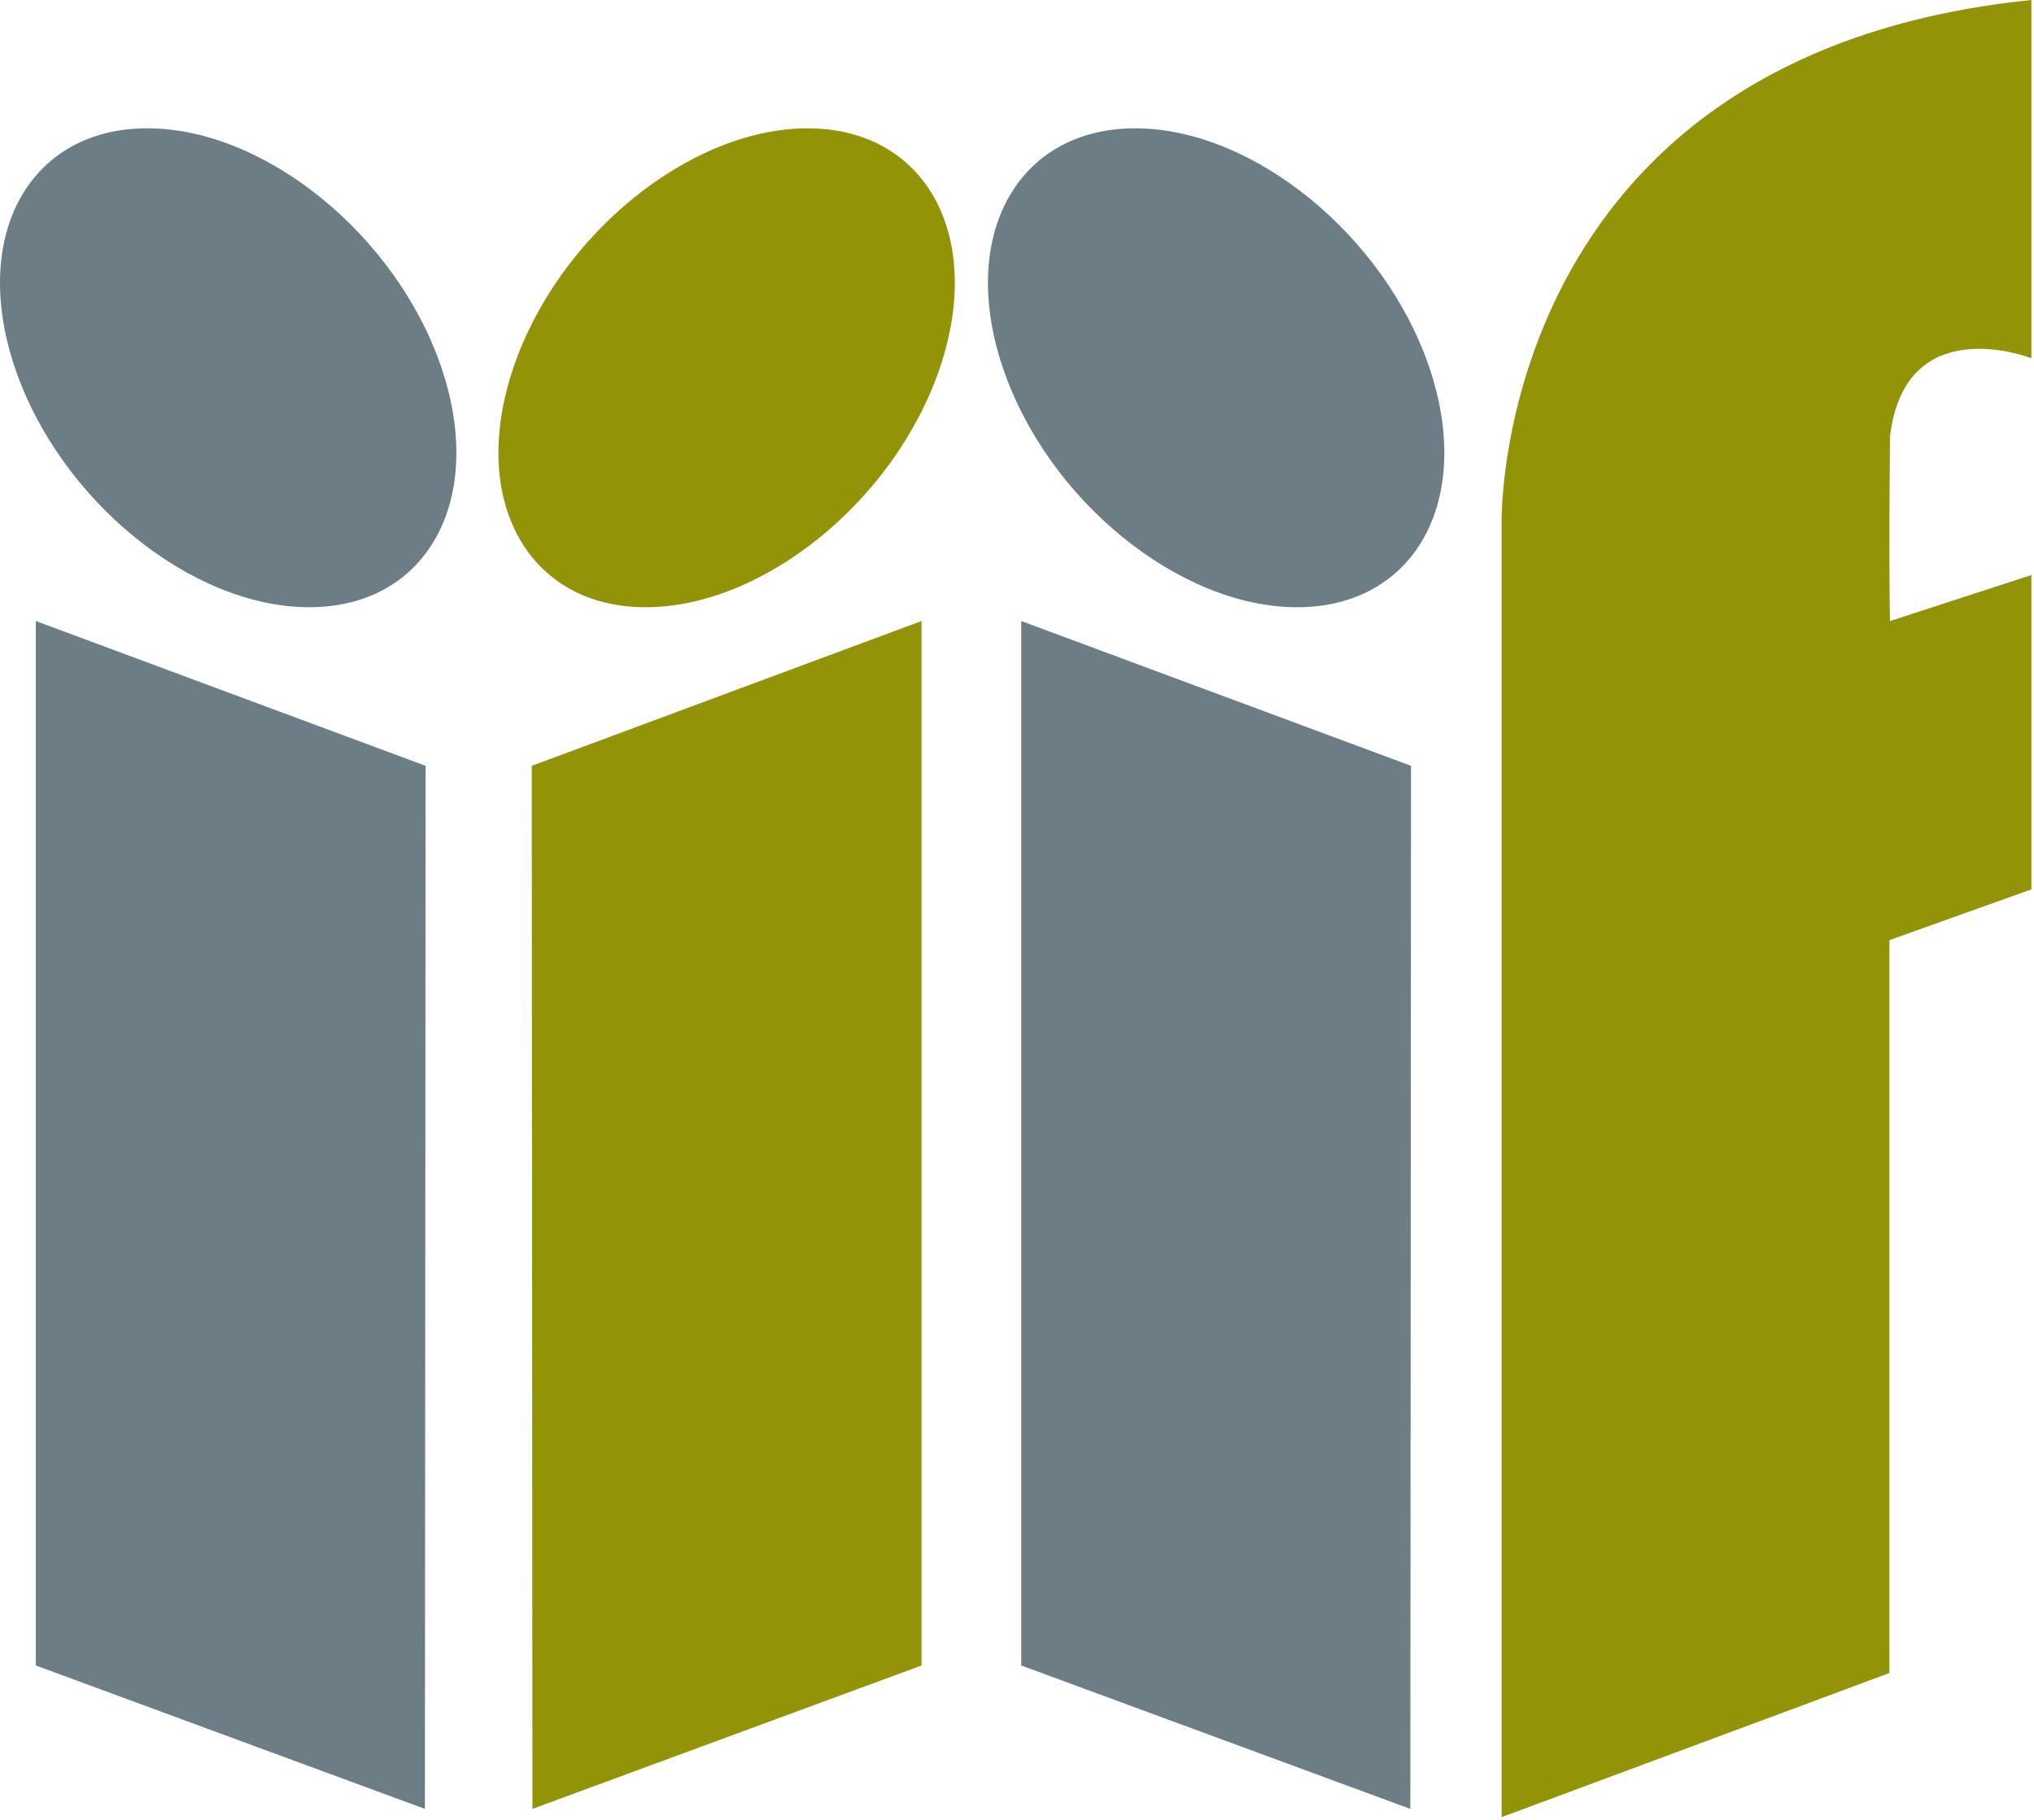
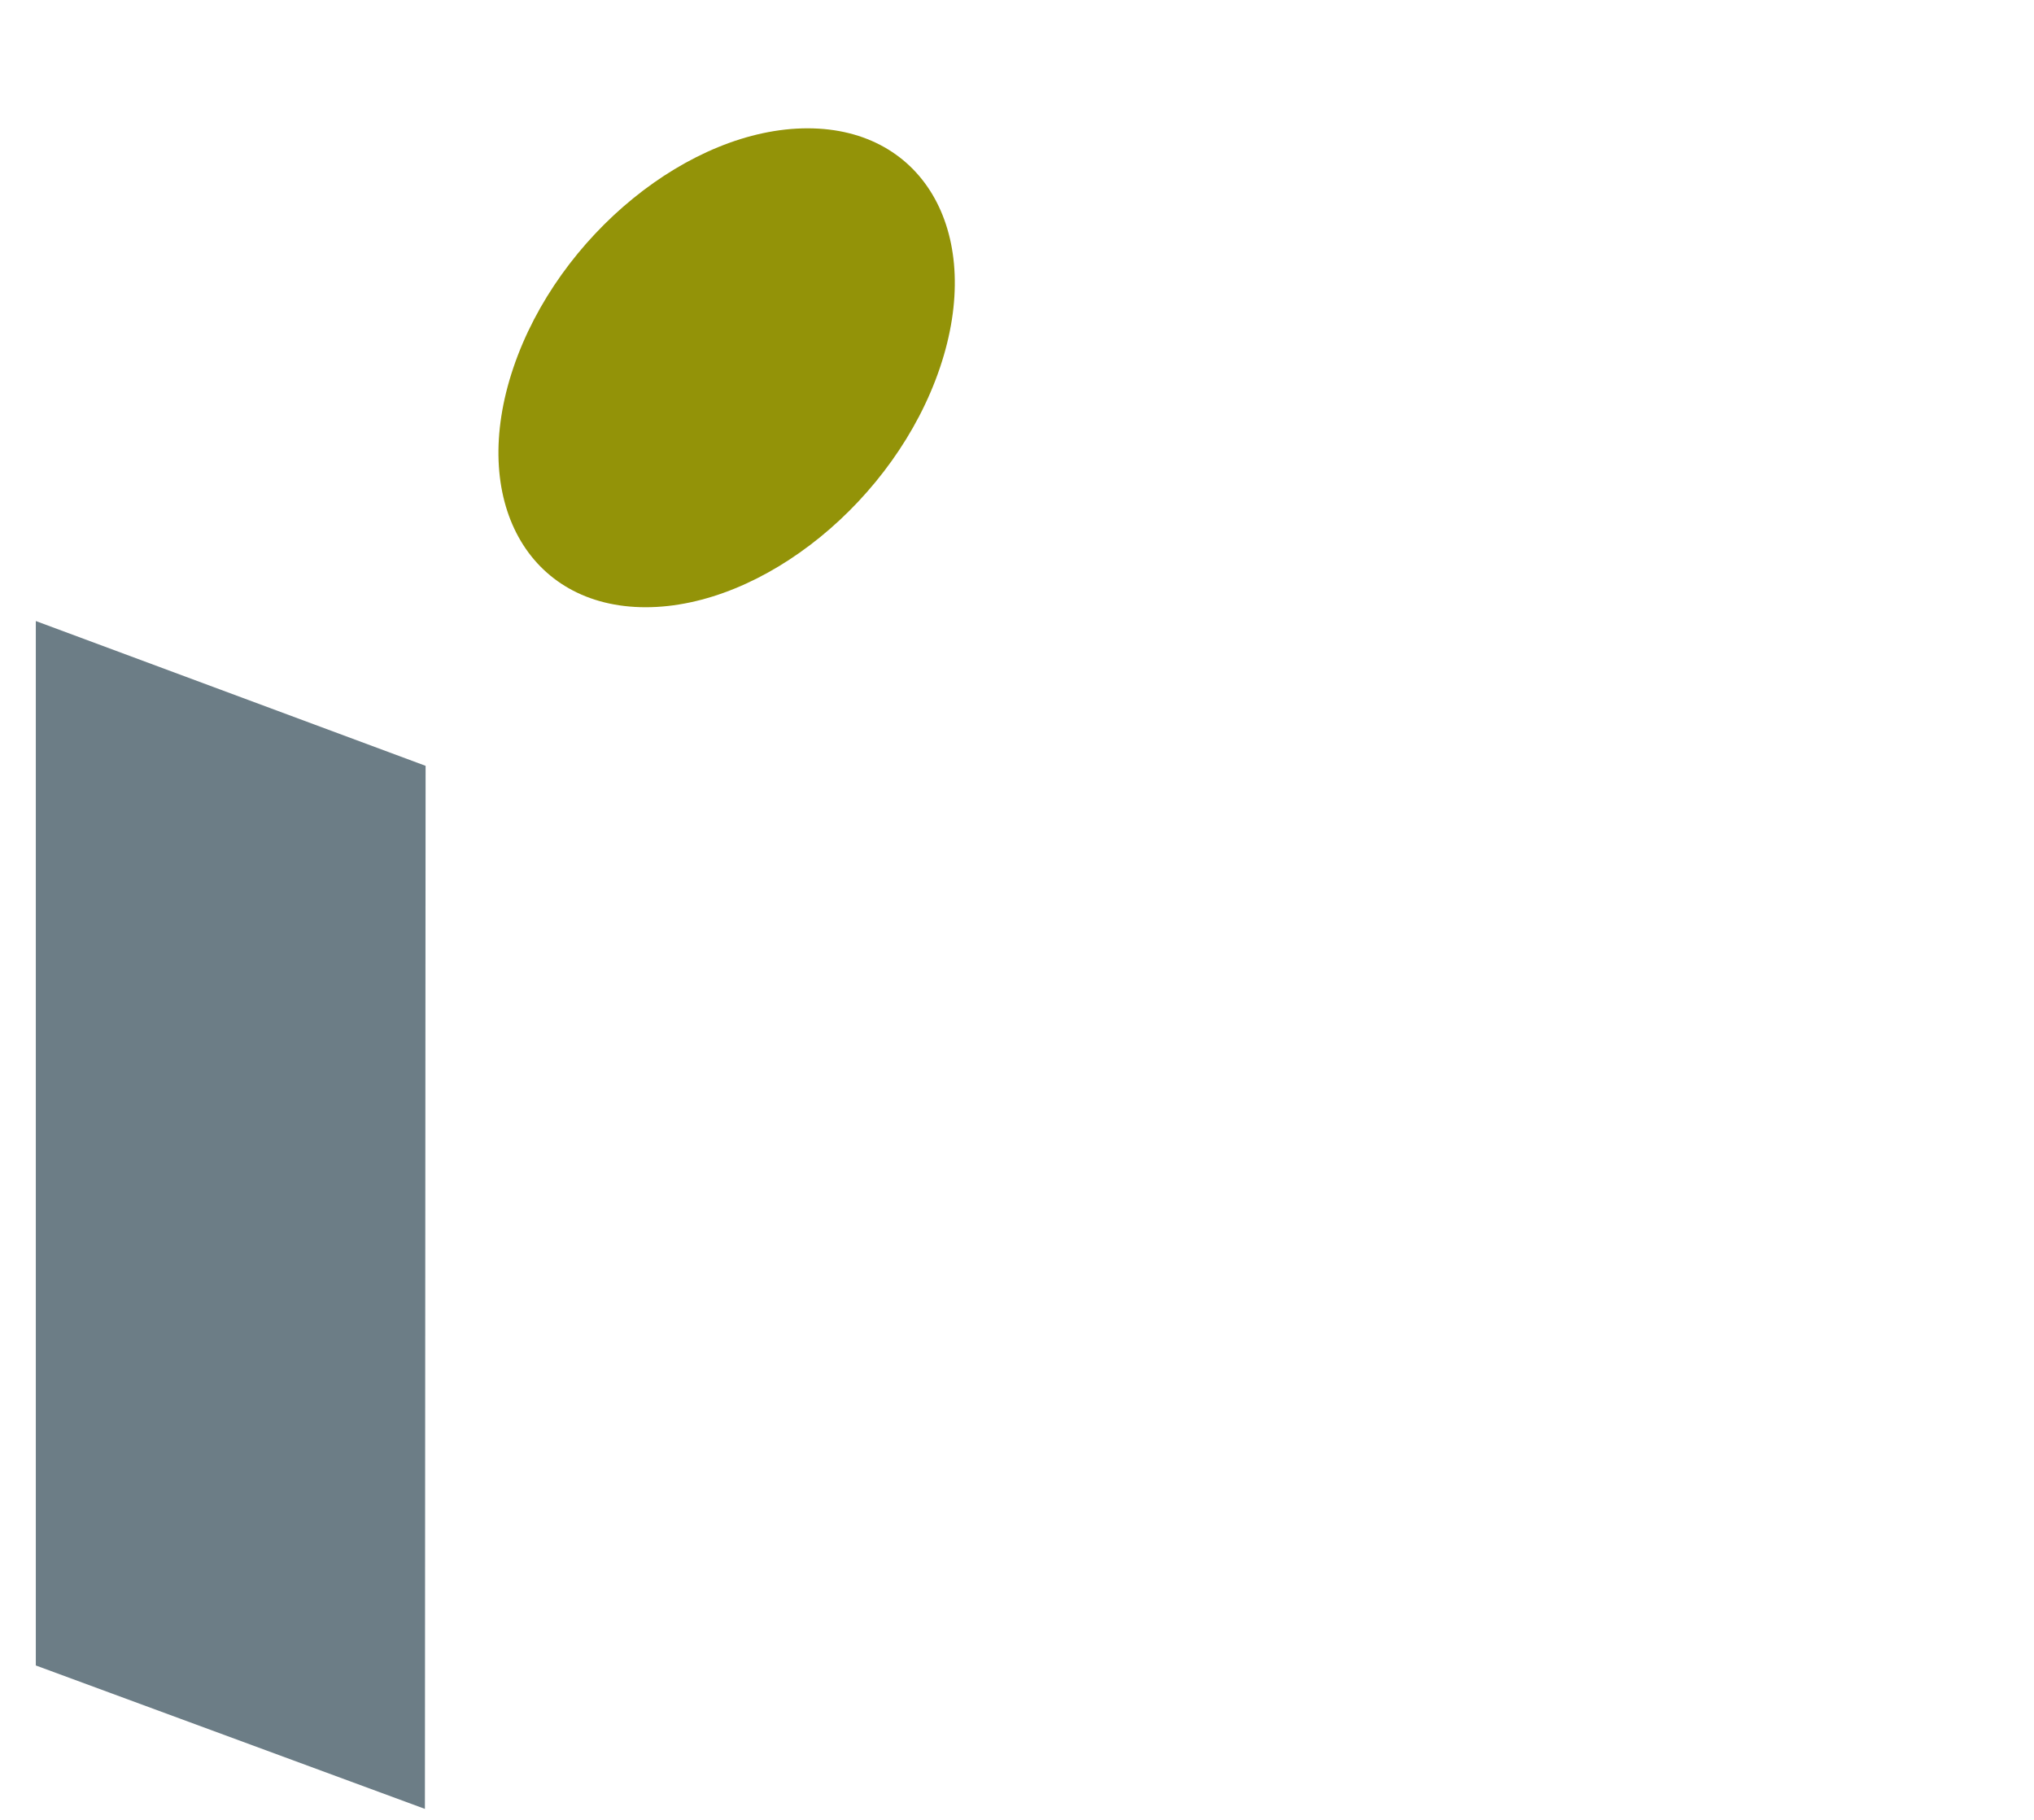
<svg xmlns="http://www.w3.org/2000/svg" width="494px" height="442px" viewBox="0 0 494 442" version="1.1">
  <title>IIIF-logo 2</title>
  <desc>Created with Sketch.</desc>
  <g id="Page-1" stroke="none" stroke-width="1" fill="none" fill-rule="evenodd">
    <g id="IIIF-logo-2" transform="translate(-1, -1)" fill-rule="nonzero">
      <g id="IIIF-logo">
        <g id="g10" transform="translate(248.167, 221.333) scale(-1, 1) rotate(-180) translate(-248.167, -221.333) translate(0.667, 0.333)">
          <g id="g12" transform="translate(0.2, 0)">
            <polyline id="path14" fill="#6C7D86" points="8.832 290.5 103.499 255.333 103.332 2 8.832 36.833 8.832 290.5" />
-             <path d="M107.353,352.012 C118.211,319.891 103.823,293.852 75.214,293.852 C46.606,293.852 14.613,319.891 3.754,352.012 C-7.104,384.131 7.284,410.169 35.892,410.169 C64.501,410.169 96.494,384.131 107.353,352.012 L342.832,406.269" id="path16" fill="#6C7D86" />
-             <polyline id="path18" fill="#939308" points="223.944 290.5 129.277 255.333 129.444 2 223.944 36.833 223.944 290.5" />
            <path d="M124.811,352.012 C113.953,319.891 128.341,293.852 156.949,293.852 C185.557,293.852 217.551,319.891 228.411,352.012 C239.268,384.131 224.88,410.169 196.272,410.169 C167.663,410.169 135.669,384.131 124.811,352.012" id="path20" fill="#939308" />
-             <polyline id="path22" fill="#6C7D86" points="248.165 290.5 342.832 255.333 342.665 2 248.165 36.833 248.165 290.5" />
-             <path d="M347.299,352.012 C358.159,319.891 343.769,293.852 315.161,293.852 C286.551,293.852 254.559,319.891 243.7,352.012 C232.841,384.131 247.231,410.169 275.837,410.169 C304.447,410.169 336.439,384.131 347.299,352.012" id="path24" fill="#6C7D86" />
-             <path d="M493.499,441.333 L493.499,354.333 C493.499,354.333 462.832,366.333 459.165,335.333 C458.832,302.333 459.165,290.5 459.165,290.5 L493.499,301.667 L493.499,225.333 L459.017,213 L459.017,35 L364.832,0 L364.832,314.667 C364.832,314.667 362.832,428 493.499,441.333" id="path26" fill="#939308" />
          </g>
        </g>
      </g>
    </g>
  </g>
</svg>